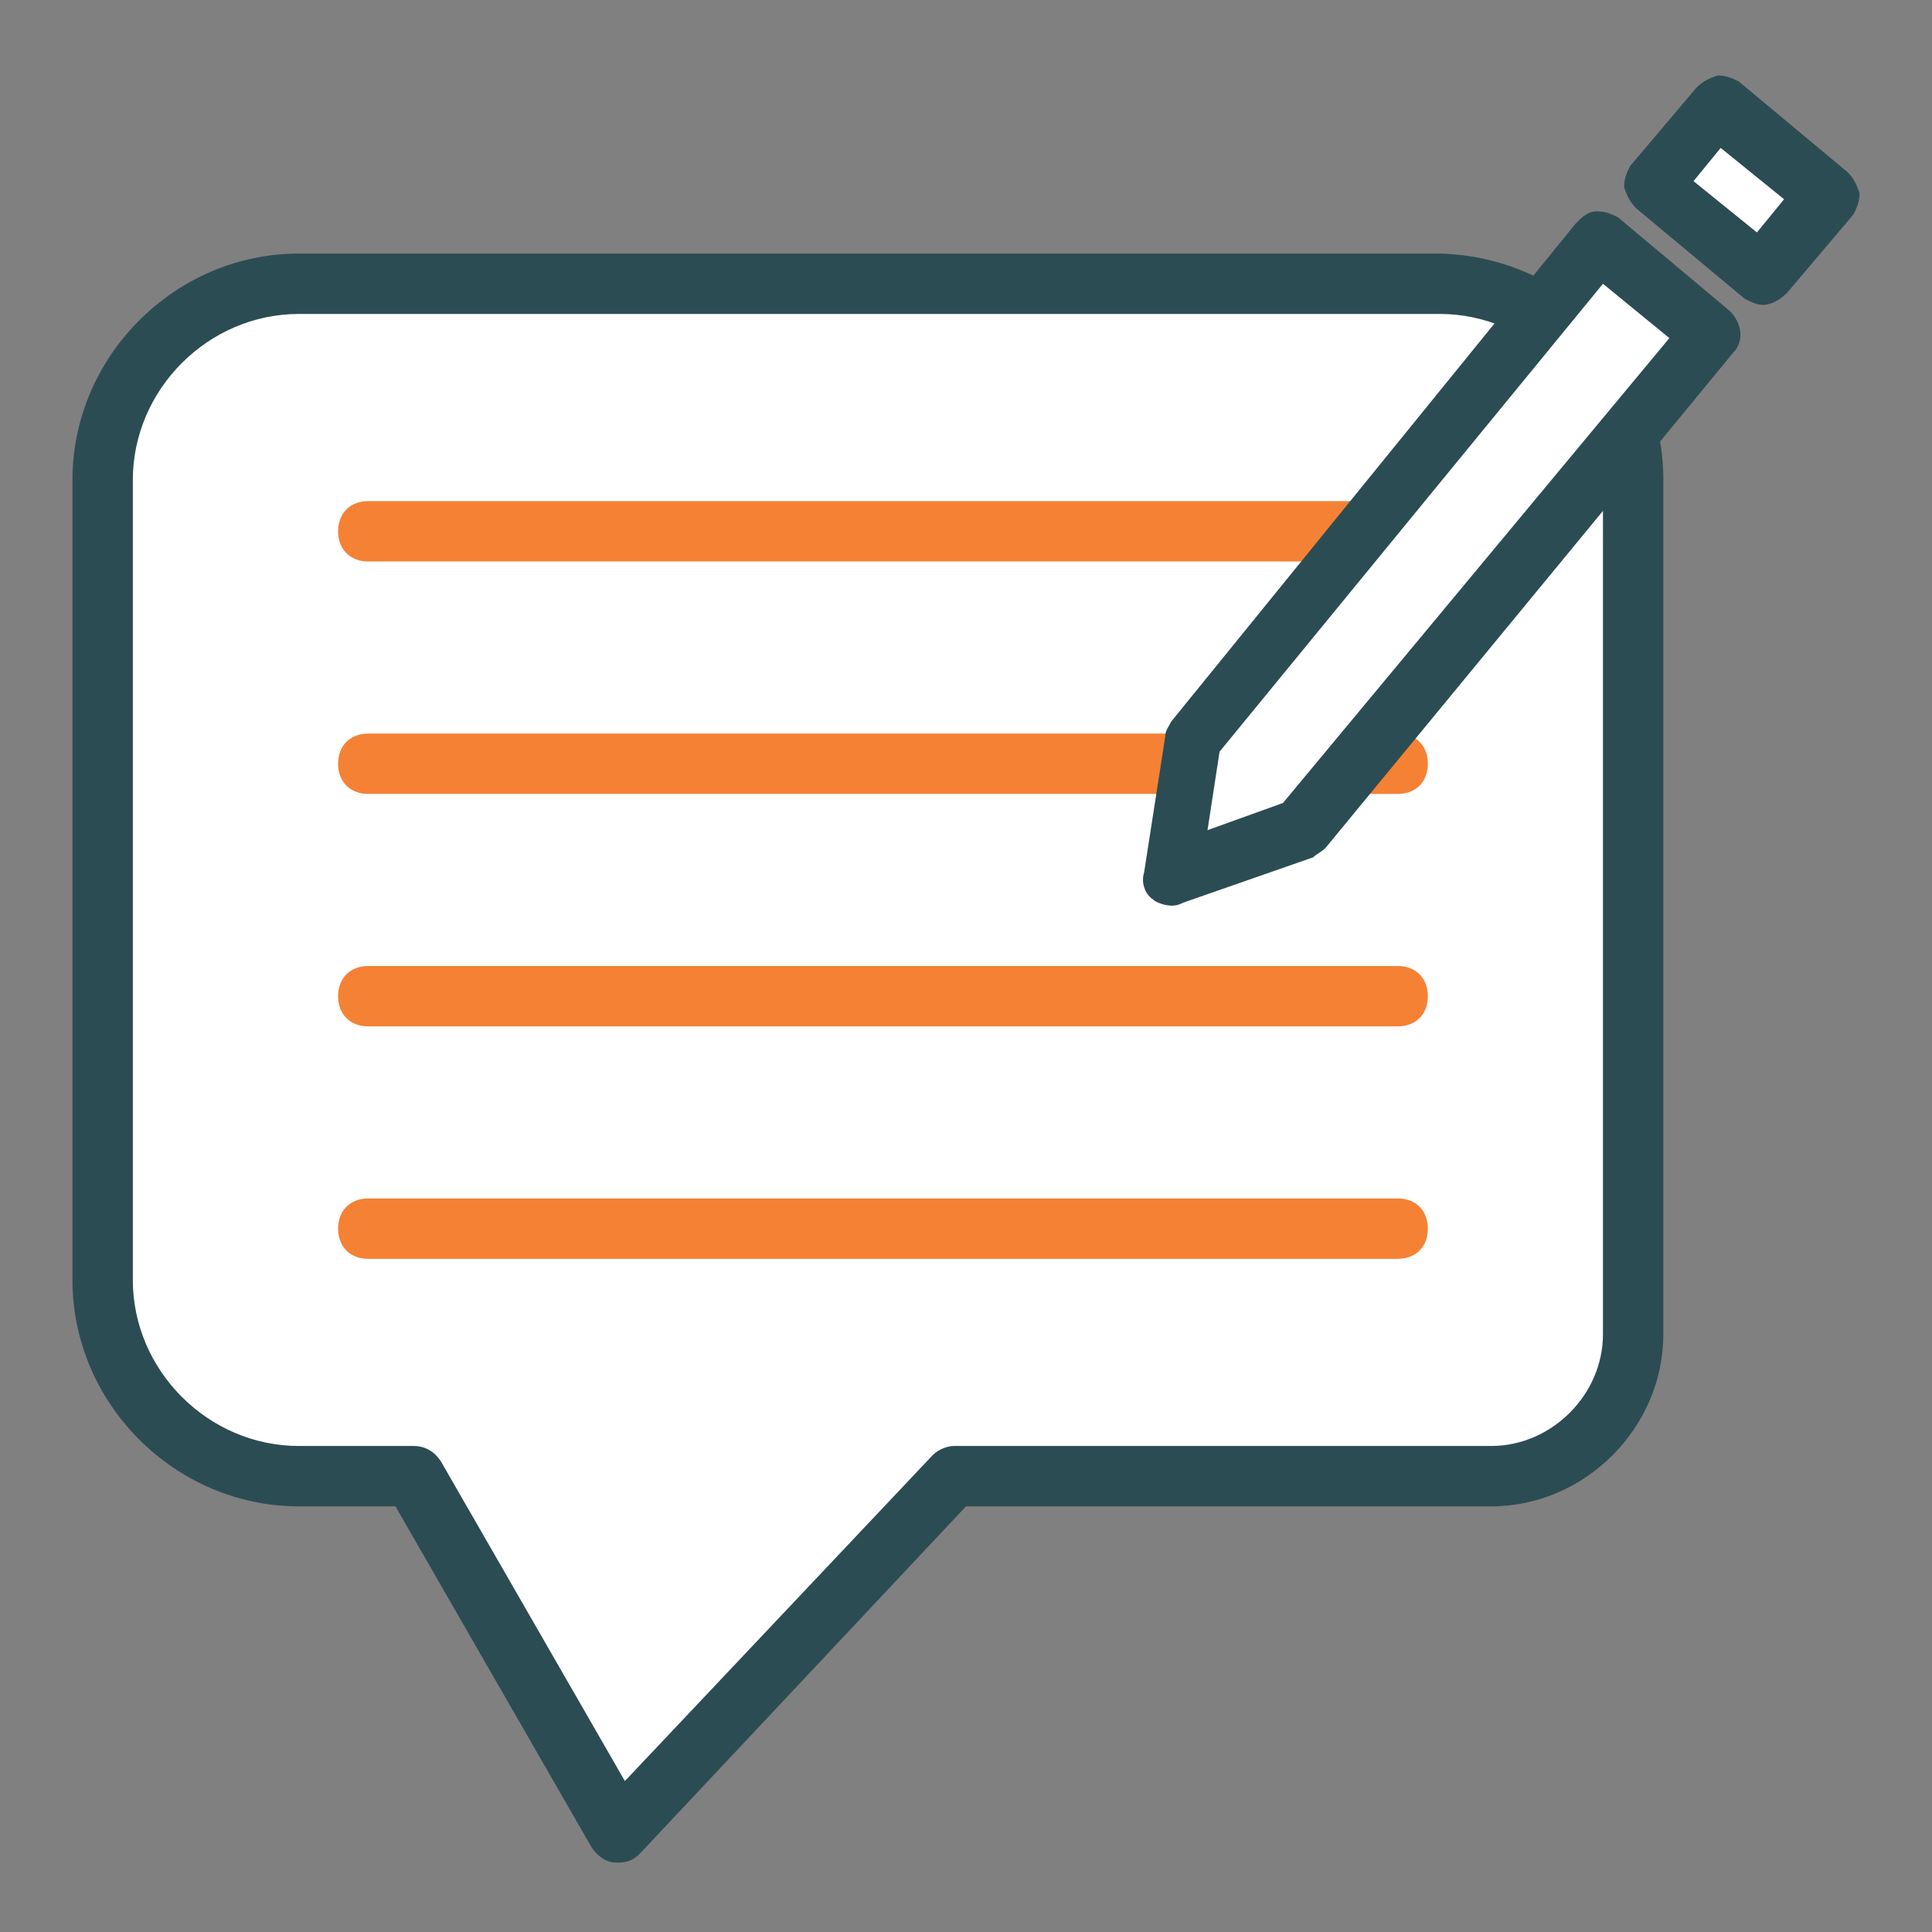
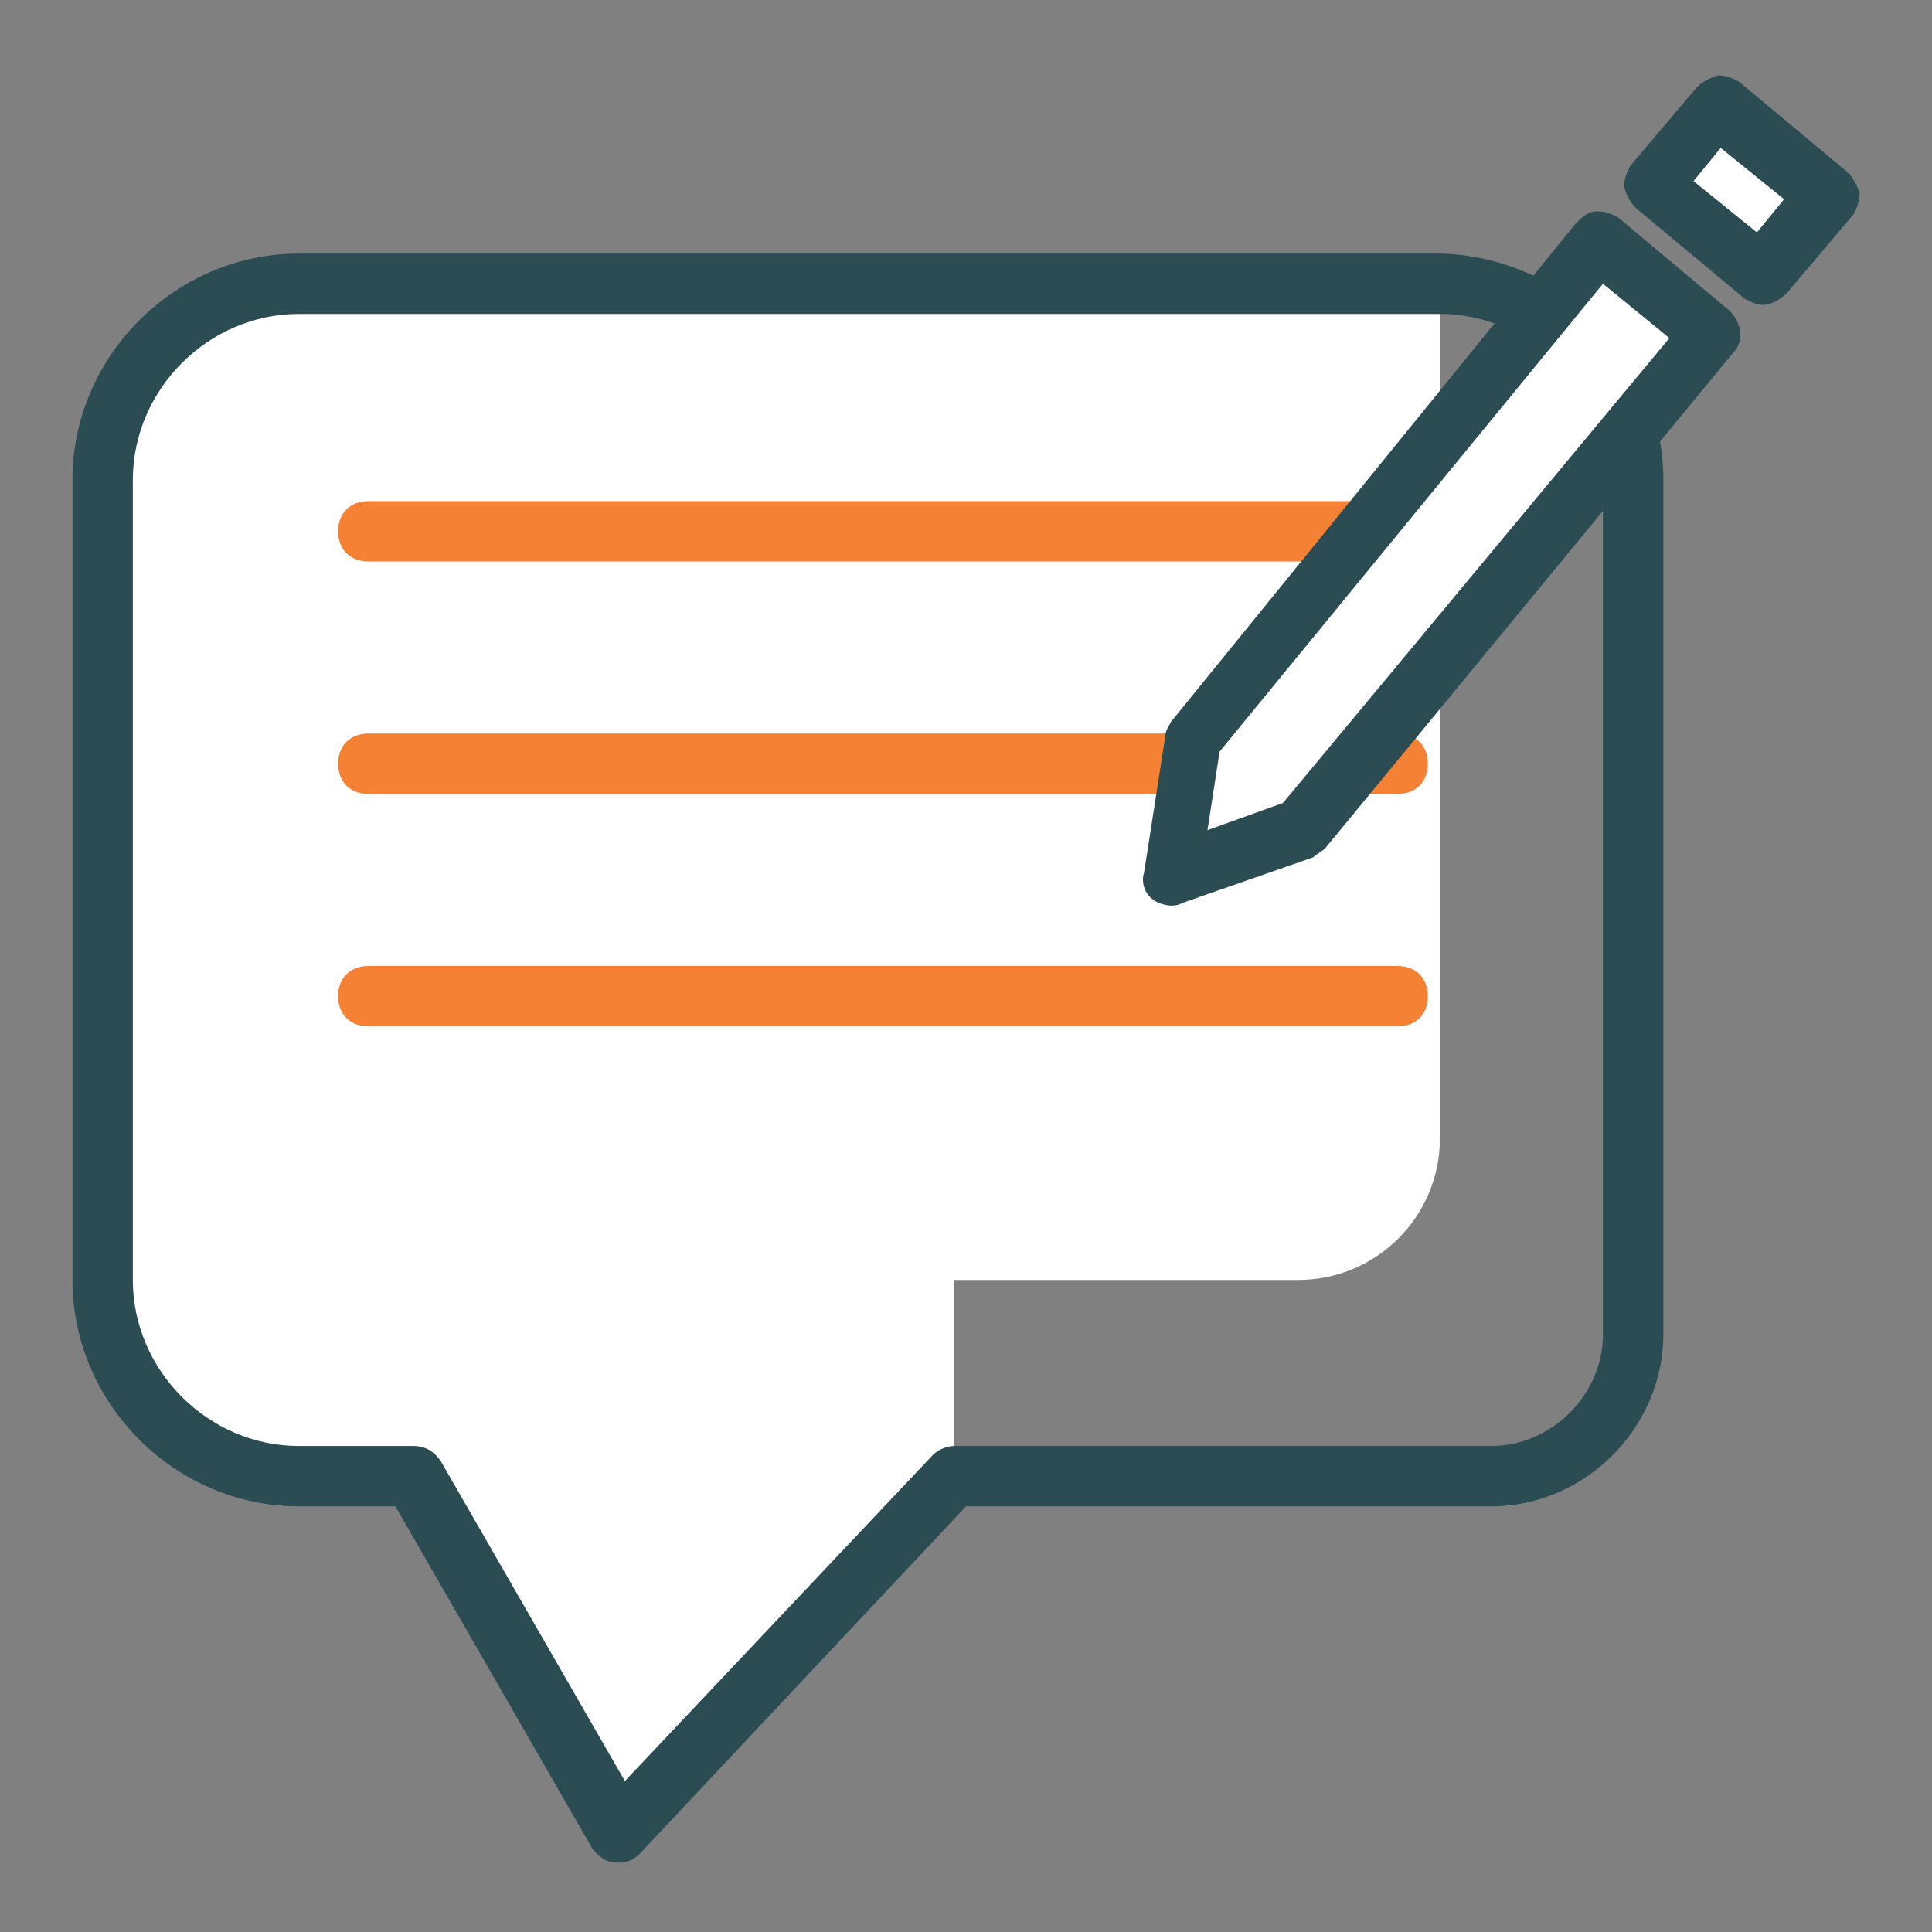
<svg xmlns="http://www.w3.org/2000/svg" version="1.1" id="Layer_1" x="0px" y="0px" viewBox="0 0 64 64" style="enable-background:new 0 0 64 64;" xml:space="preserve">
  <rect x="0" y="0" width="64" height="64" fill="#808080" stroke="none" />
  <style type="text/css">
	.st0{fill:#FFFFFF;}
	.st1{fill:#2C4C54;}
	.st2{fill:#F58134;}
</style>
  <g>
    <g>
      <g>
-         <path class="st0" d="M31.6,48.9L20.5,60.7l-6.8-11.8H9.9c-3.6,0-6.5-2.9-6.5-6.5V15.9c0-3.6,2.9-6.5,6.5-6.5h37.8     c3.6,0.1,6.4,2.9,6.4,6.5v28.3c0,2.6-2.1,4.7-4.7,4.7l0,0H31.6" />
+         <path class="st0" d="M31.6,48.9L20.5,60.7l-6.8-11.8H9.9c-3.6,0-6.5-2.9-6.5-6.5V15.9c0-3.6,2.9-6.5,6.5-6.5h37.8     v28.3c0,2.6-2.1,4.7-4.7,4.7l0,0H31.6" />
        <path class="st1" d="M20.5,61.7c0,0-0.1,0-0.1,0c-0.3,0-0.6-0.2-0.8-0.5l-6.5-11.3H9.9c-4.1,0-7.5-3.4-7.5-7.5V15.9     c0-4.1,3.4-7.5,7.5-7.5h37.8c4.1,0.1,7.4,3.4,7.4,7.5v28.3c0,3.1-2.6,5.7-5.7,5.7H32L21.2,61.4C21,61.6,20.8,61.7,20.5,61.7z      M47.7,10.4H9.9c-3,0-5.5,2.5-5.5,5.5v26.5c0,3,2.5,5.5,5.5,5.5h3.8c0.4,0,0.7,0.2,0.9,0.5L20.7,59l10.2-10.8     c0.2-0.2,0.5-0.3,0.7-0.3h17.8c2,0,3.7-1.7,3.7-3.7V15.9C53.1,12.9,50.7,10.4,47.7,10.4z" />
      </g>
      <g>
        <path class="st2" d="M46.3,18.6H12.2c-0.6,0-1-0.4-1-1s0.4-1,1-1h34.1c0.6,0,1,0.4,1,1S46.9,18.6,46.3,18.6z" />
        <path class="st2" d="M46.3,26.3H12.2c-0.6,0-1-0.4-1-1s0.4-1,1-1h34.1c0.6,0,1,0.4,1,1S46.9,26.3,46.3,26.3z" />
        <path class="st2" d="M46.3,34H12.2c-0.6,0-1-0.4-1-1c0-0.6,0.4-1,1-1h34.1c0.6,0,1,0.4,1,1C47.3,33.6,46.9,34,46.3,34z" />
-         <path class="st2" d="M46.3,41.7H12.2c-0.6,0-1-0.4-1-1s0.4-1,1-1h34.1c0.6,0,1,0.4,1,1S46.9,41.7,46.3,41.7z" />
      </g>
    </g>
    <g>
      <g>
        <polygon class="st0" points="43.1,27.5 38.8,29 39.5,24.5 53,8 56.7,11.1    " />
        <path class="st1" d="M38.8,30c-0.2,0-0.5-0.1-0.6-0.2c-0.3-0.2-0.4-0.6-0.3-0.9l0.7-4.5c0-0.2,0.1-0.3,0.2-0.5L52.2,7.4     C52.4,7.2,52.6,7,52.9,7c0.3,0,0.5,0.1,0.7,0.2l3.7,3.1c0.4,0.4,0.5,1,0.1,1.4L43.9,28.1c-0.1,0.1-0.3,0.2-0.4,0.3l-4.3,1.5     C39,30,38.9,30,38.8,30z M40.4,24.9L40,27.5l2.5-0.9l12.8-15.4l-2.2-1.8L40.4,24.9z M43.1,27.5L43.1,27.5L43.1,27.5z" />
      </g>
      <g>
        <rect x="55.9" y="3.9" transform="matrix(0.636 -0.772 0.772 0.636 16.139 46.75)" class="st0" width="3.4" height="4.7" />
        <path class="st1" d="M58.4,10.1c-0.2,0-0.4-0.1-0.6-0.2l-3.6-3c-0.2-0.2-0.3-0.4-0.4-0.7c0-0.3,0.1-0.5,0.2-0.7l2.2-2.6     c0.2-0.2,0.4-0.3,0.7-0.4c0.3,0,0.5,0.1,0.7,0.2l3.6,3c0.2,0.2,0.3,0.4,0.4,0.7c0,0.3-0.1,0.5-0.2,0.7l-2.2,2.6     C58.9,10,58.6,10.1,58.4,10.1z M56.1,6l2.1,1.7l0.9-1.1L57,4.9L56.1,6z" />
      </g>
    </g>
  </g>
</svg>